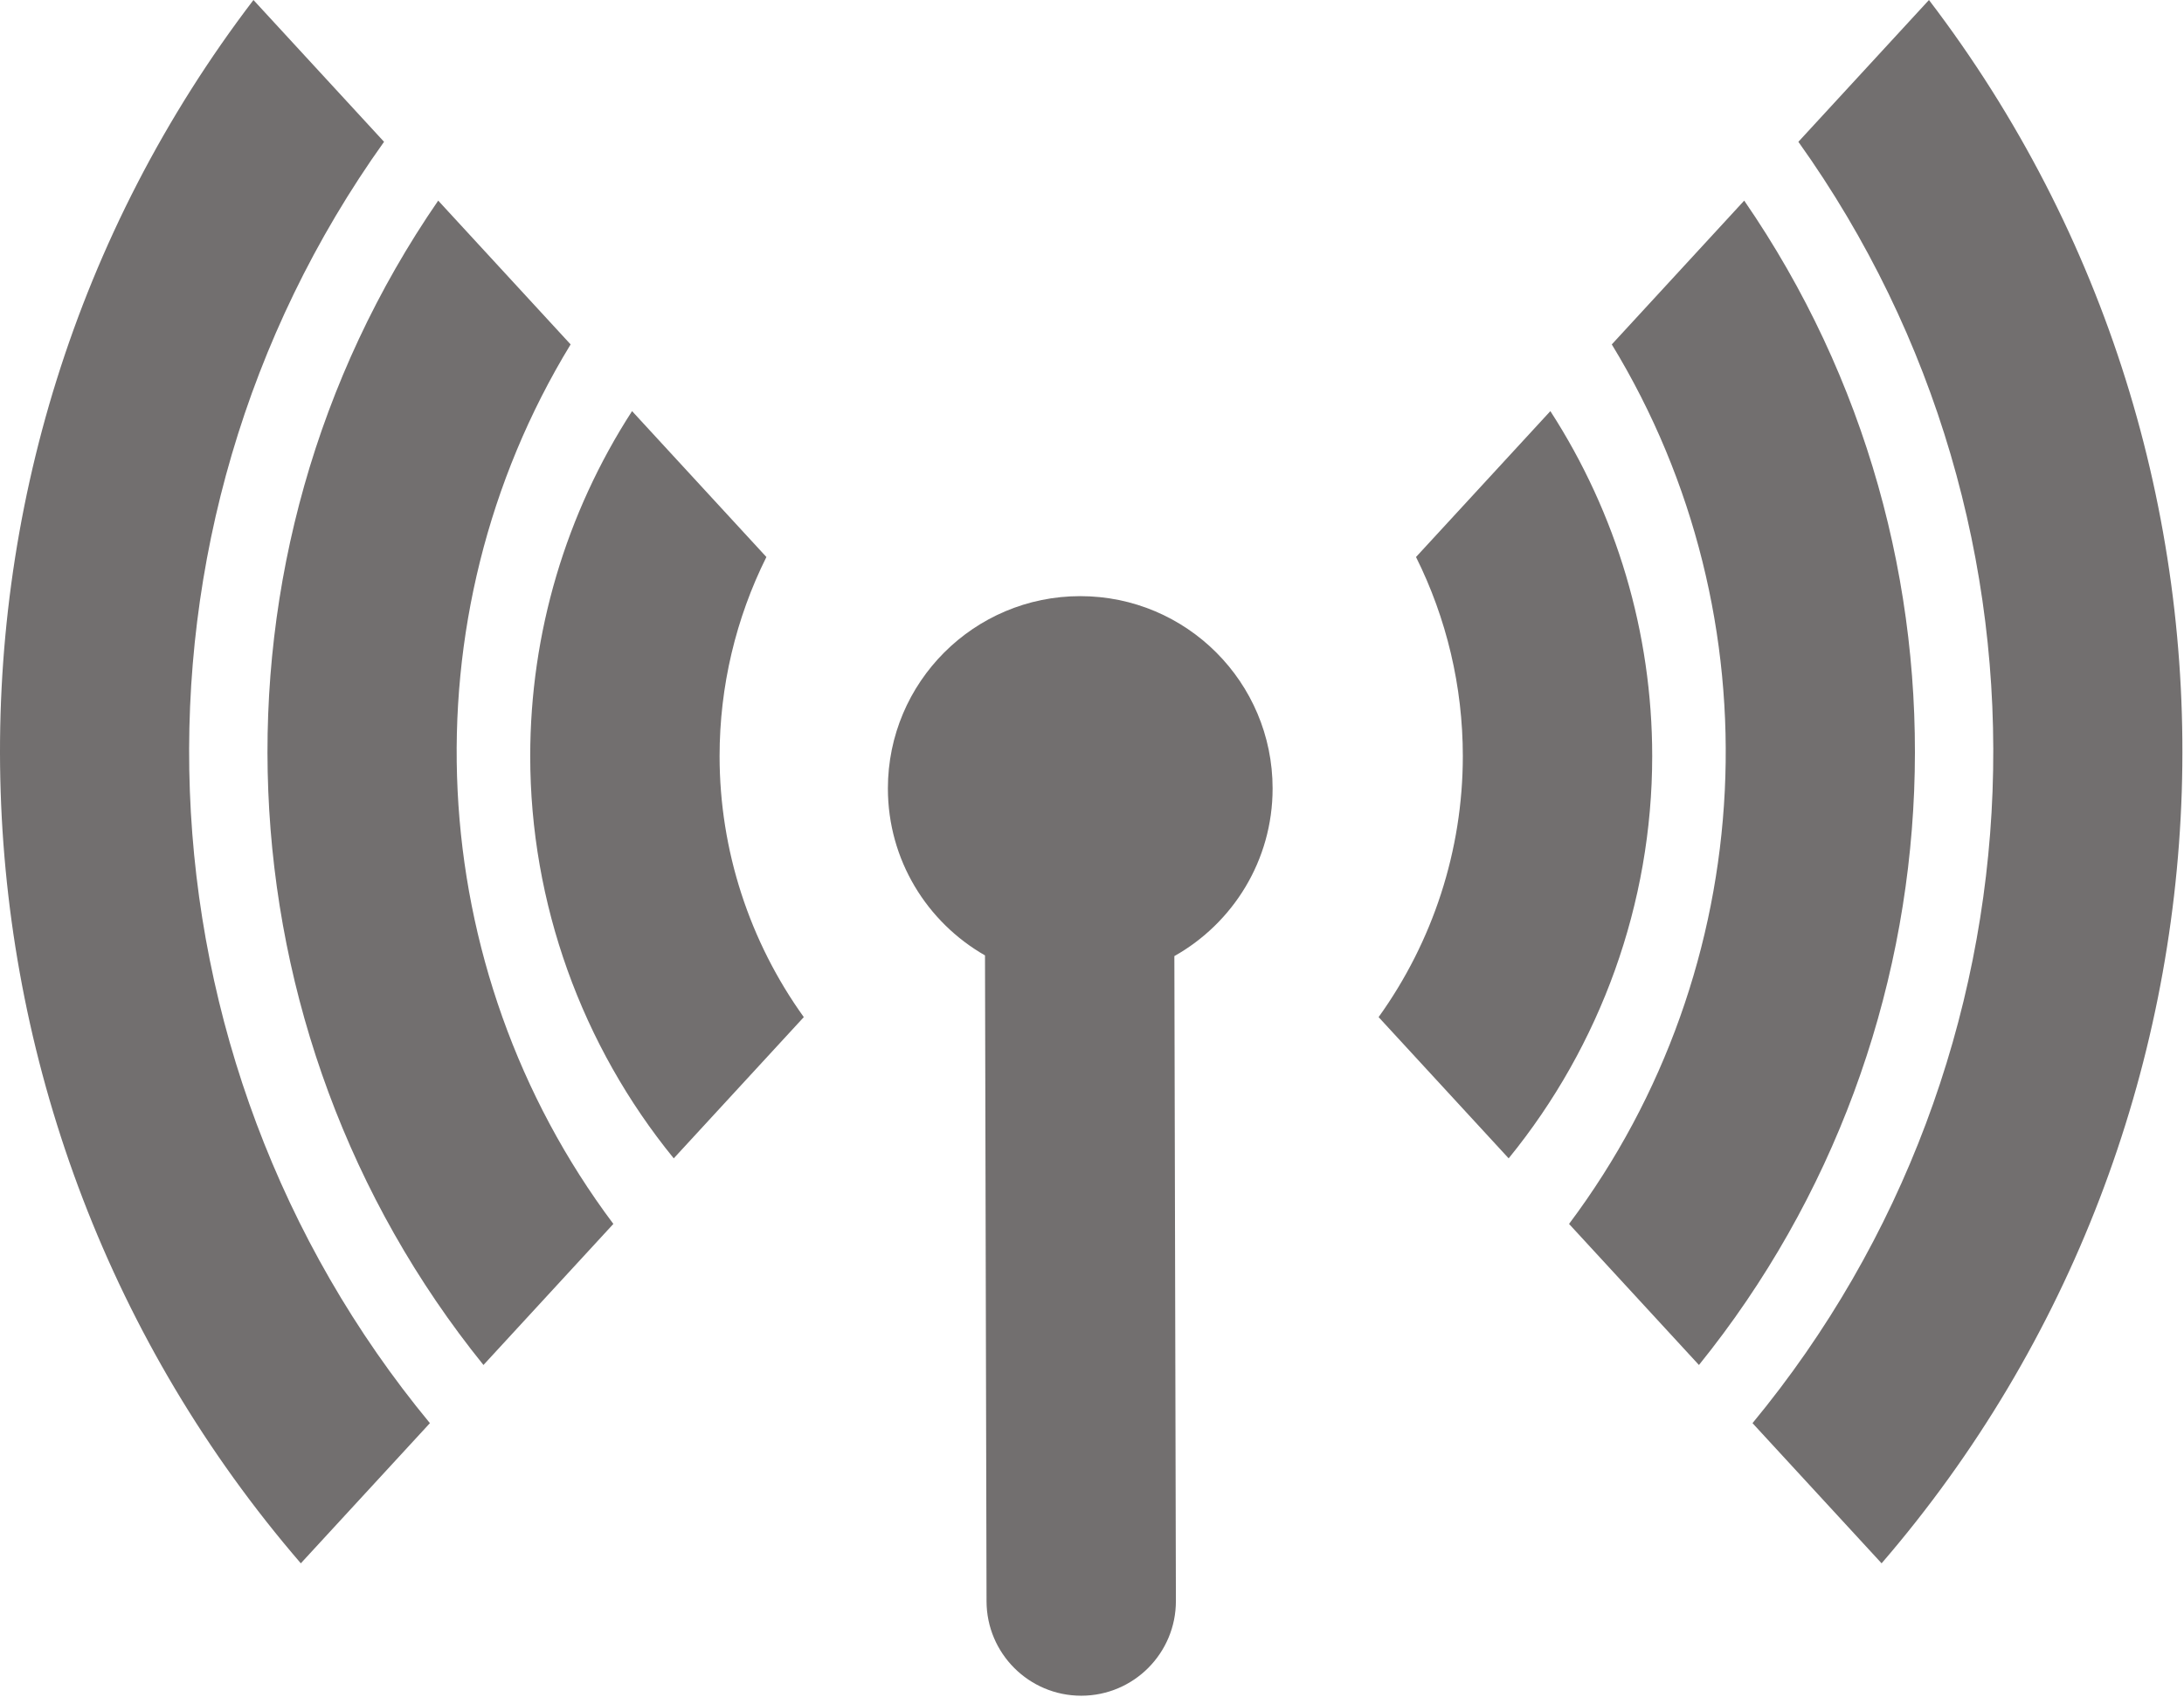
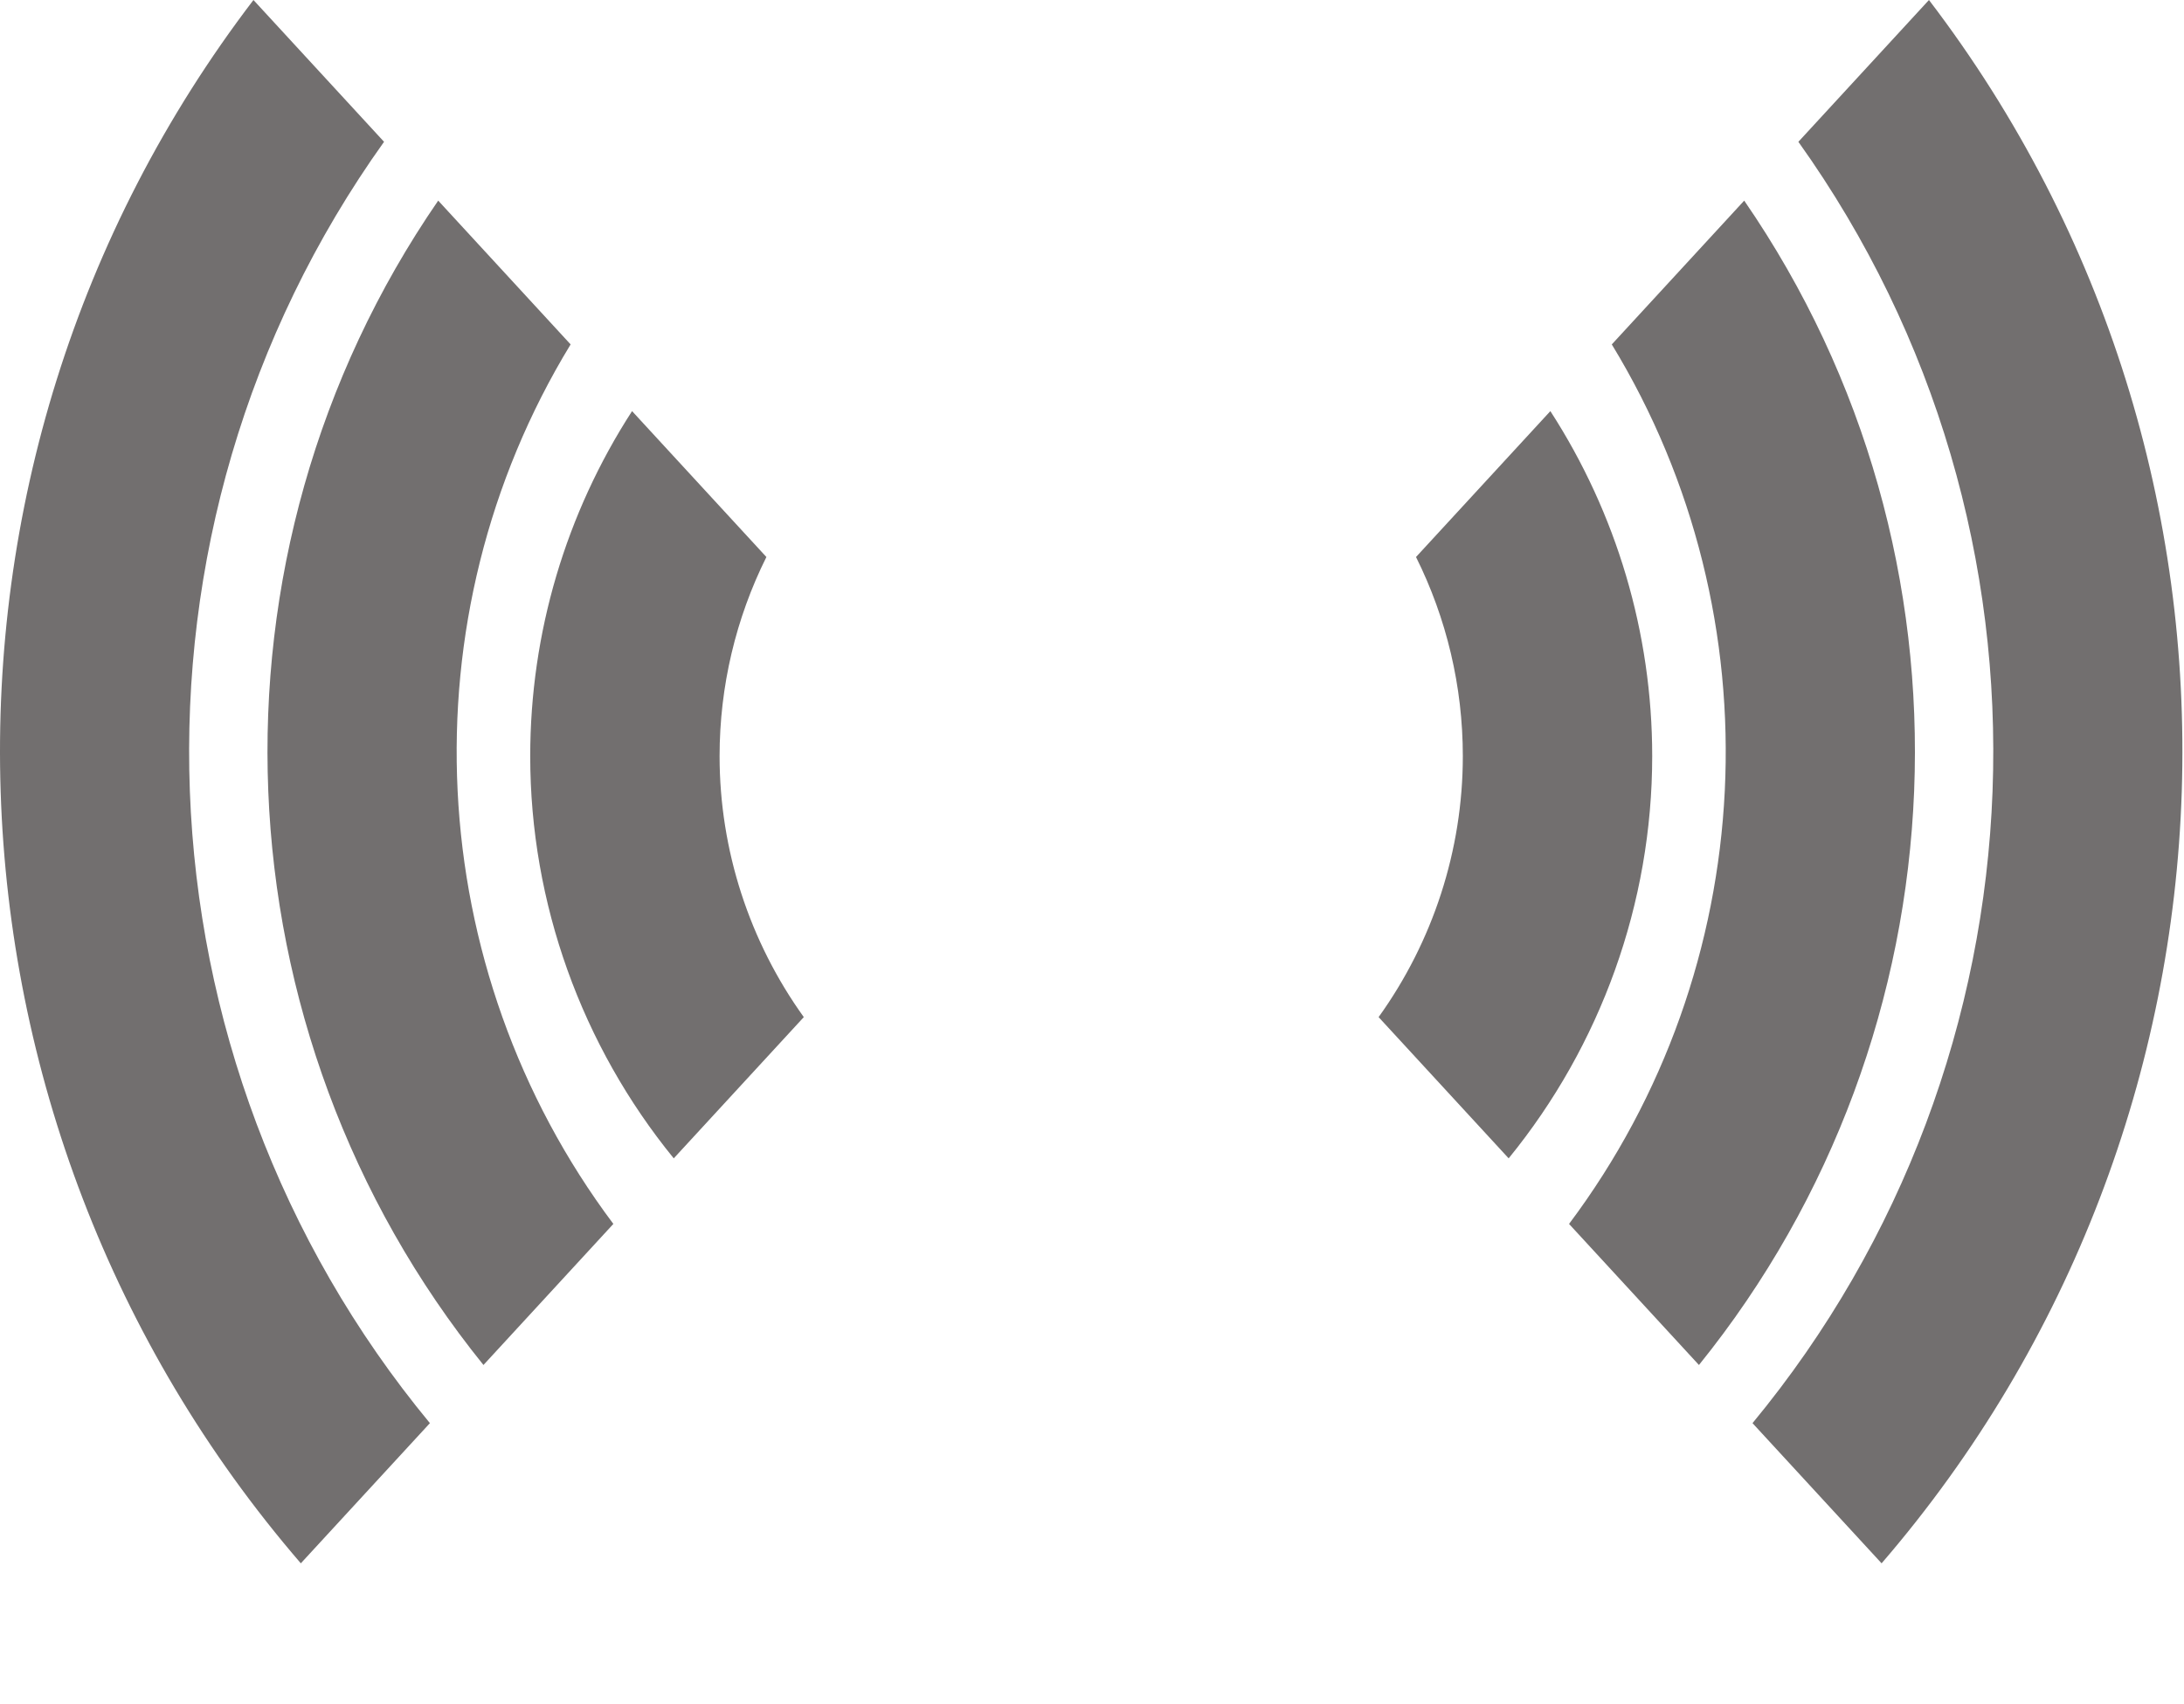
<svg xmlns="http://www.w3.org/2000/svg" width="173px" height="135px" viewBox="0 0 173 135" version="1.1">
  <title>Reliable-connectivity</title>
  <g id="Page-1" stroke="none" stroke-width="1" fill="none" fill-rule="evenodd">
    <g id="Reliable-connectivity" fill="#726F6F" fill-rule="nonzero">
-       <path d="M100.806,62.47 C100.806,54.055 93.984,47.233 85.569,47.233 C77.154,47.233 70.332,54.055 70.332,62.47 C70.332,68.137 73.433,73.072 78.024,75.697 L78.146,126.871 C78.156,131.007 81.512,134.353 85.646,134.353 C85.652,134.353 85.658,134.353 85.664,134.353 C89.807,134.343 93.156,130.977 93.146,126.835 L93.024,75.752 C97.665,73.14 100.806,68.175 100.806,62.47 Z" id="Path" />
      <path d="M30.421,11.235 L20.077,0 C-8.214,37.061 -6.282,88.93 23.829,123.863 L34.054,112.757 C10.165,83.847 8.449,42 30.421,11.235 Z" id="Path" />
      <path d="M45.2,27.288 L34.711,15.895 C15.34,44.033 16.993,81.765 38.296,108.149 L48.586,96.972 C33.411,76.729 31.993,48.963 45.2,27.288 Z" id="Path" />
      <path d="M42,59.91 C42,71.57 46.081,82.836 53.369,91.777 L63.671,80.587 C59.376,74.609 57,67.373 57,59.91 C57,54.38 58.288,48.991 60.708,44.132 L50.067,32.573 C44.832,40.672 42,50.135 42,59.91 Z" id="Path" />
      <path d="M138.821,112.757 L149.046,123.863 C179.157,88.93 181.089,37.061 152.798,0 L142.454,11.236 C164.425,42 162.71,83.847 138.821,112.757 Z" id="Path" />
      <path d="M138.163,15.895 L127.674,27.288 C140.881,48.964 139.463,76.729 124.288,96.973 L134.578,108.15 C155.881,81.765 157.535,44.033 138.163,15.895 Z" id="Path" />
      <path d="M130.875,59.91 C130.875,50.135 128.042,40.672 122.808,32.573 L112.166,44.132 C114.586,48.991 115.874,54.38 115.874,59.91 C115.874,67.373 113.498,74.609 109.203,80.587 L119.505,91.777 C126.794,82.836 130.875,71.57 130.875,59.91 Z" id="Path" />
    </g>
  </g>
</svg>